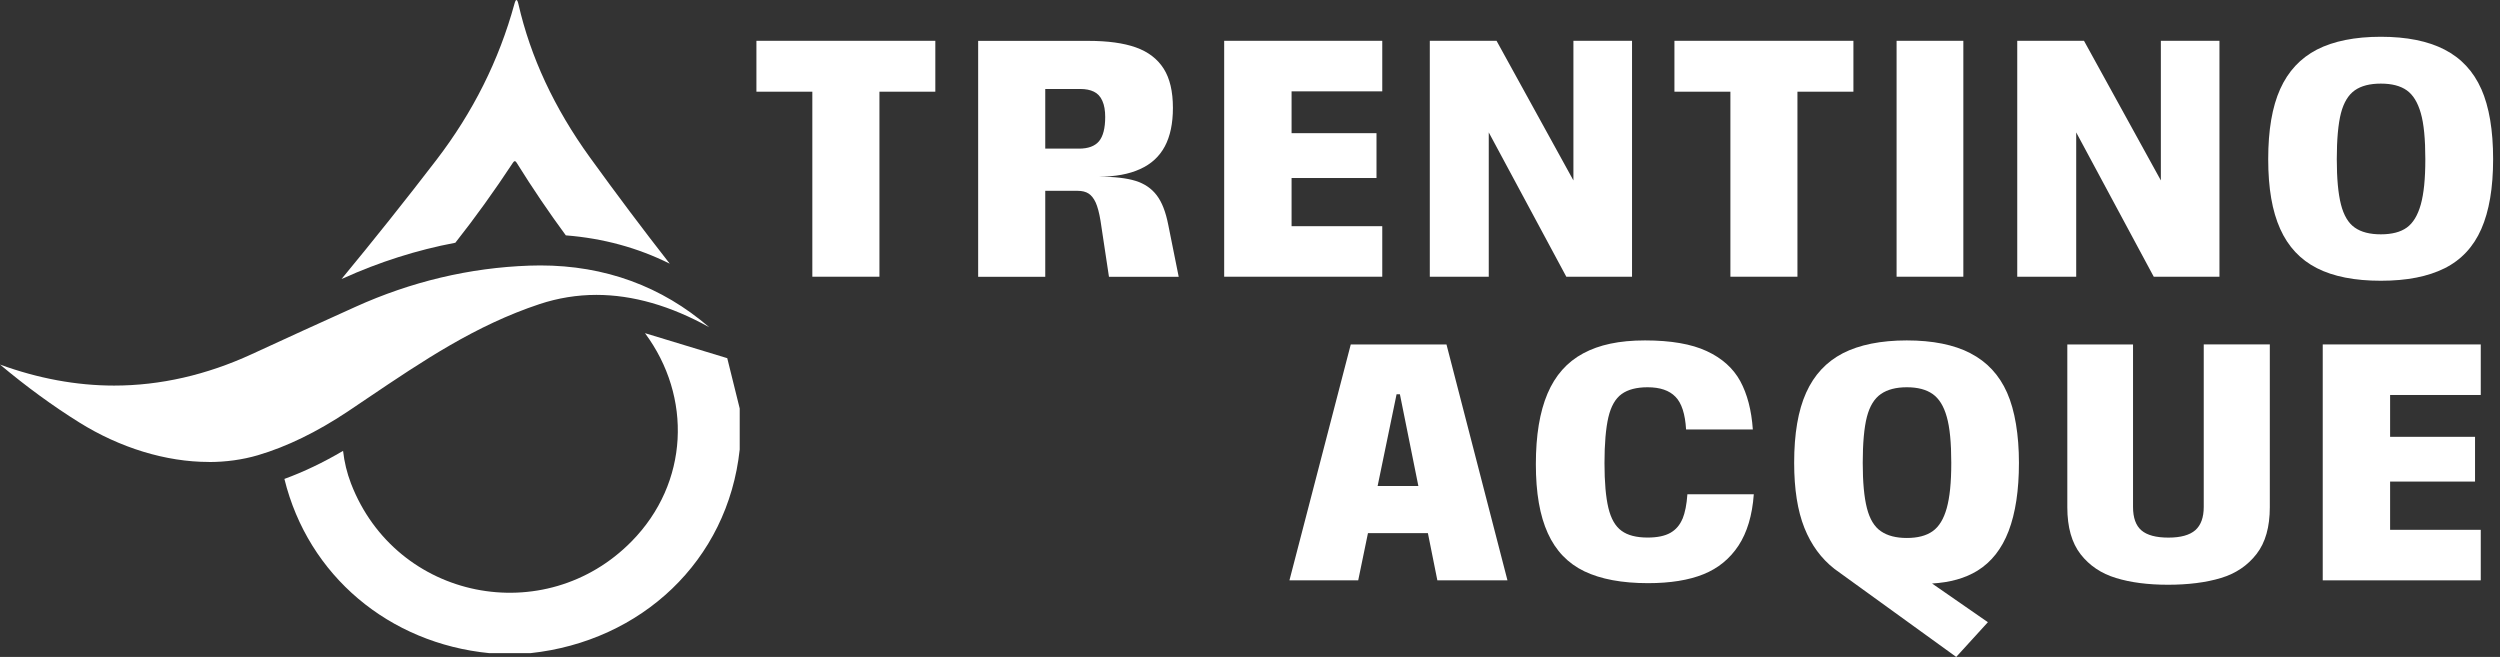
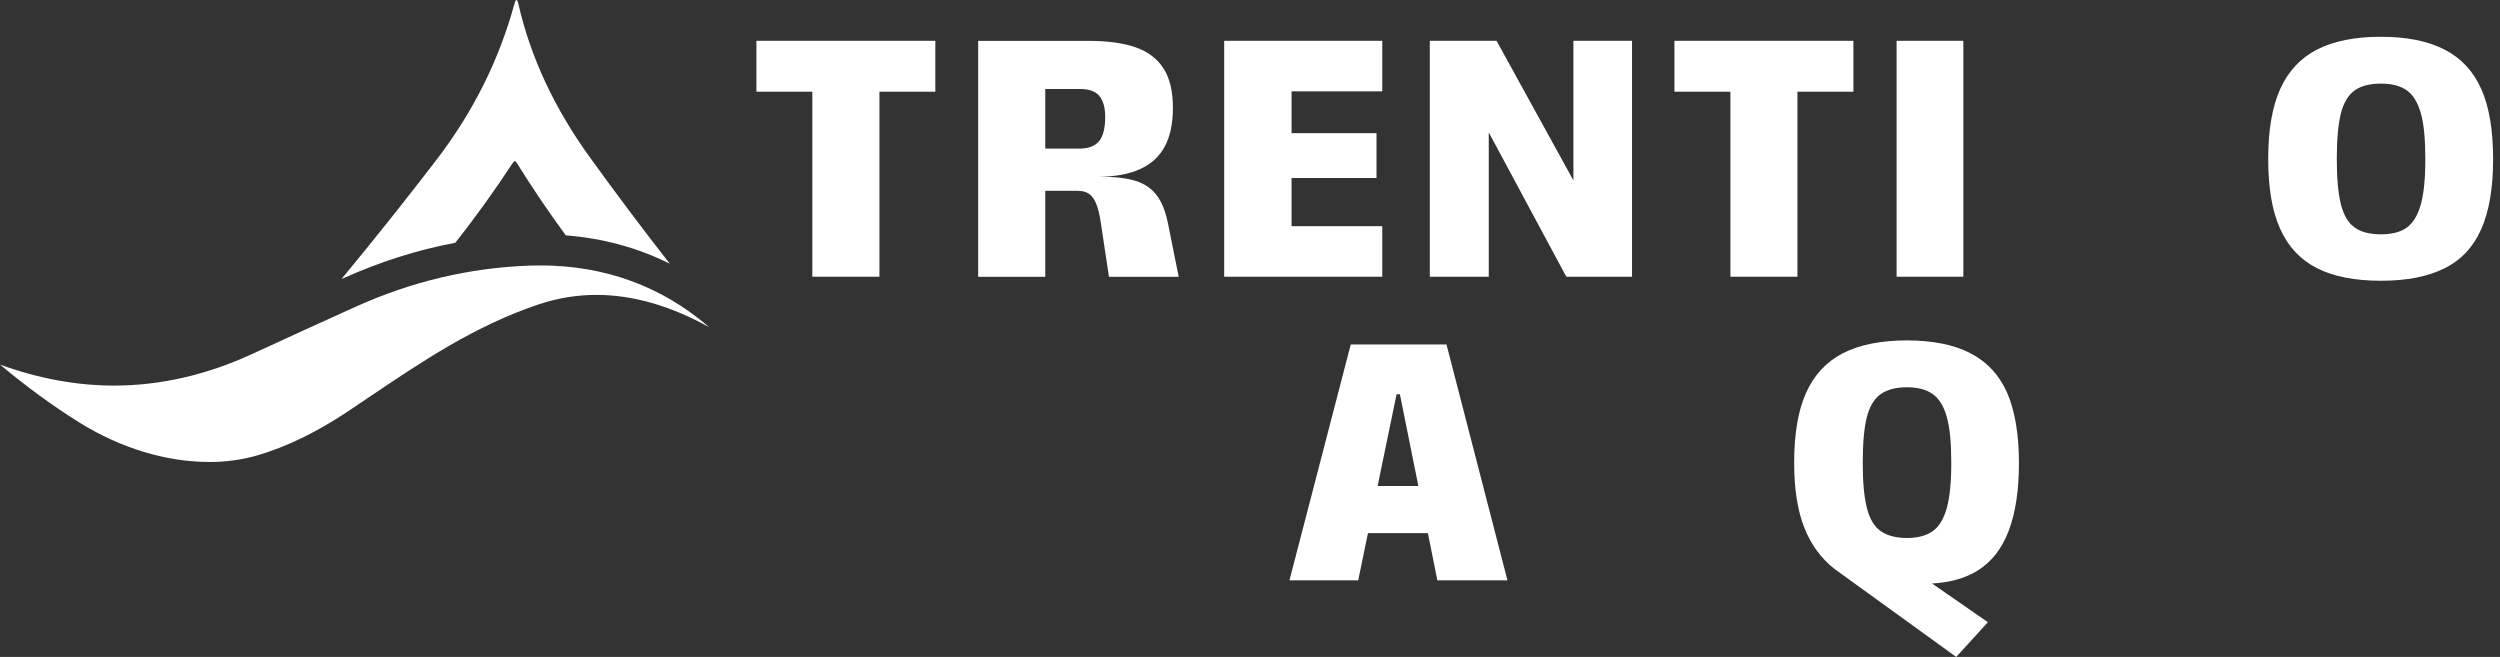
<svg xmlns="http://www.w3.org/2000/svg" width="137" height="36" viewBox="0 0 137 36" fill="none">
  <rect x="0" y="0" width="137" height="36" fill="#333333" stroke="none" />
  <path d="M41.452 5.025H44.516V15.164H48.193V5.025H51.256V2.236H41.452V5.025Z" fill="white" />
  <path d="M63.391 10.705C63.109 10.331 62.72 10.064 62.228 9.911C61.736 9.759 61.064 9.682 60.214 9.682C61.114 9.682 61.865 9.545 62.476 9.266C63.086 8.992 63.536 8.576 63.834 8.019C64.127 7.466 64.276 6.764 64.276 5.913C64.276 5.013 64.108 4.296 63.769 3.762C63.429 3.228 62.922 2.839 62.247 2.598C61.572 2.358 60.702 2.24 59.642 2.24H53.603V15.168H57.28V10.457H59.054C59.298 10.457 59.5 10.506 59.653 10.605C59.806 10.705 59.935 10.865 60.042 11.094C60.145 11.323 60.237 11.658 60.309 12.101L60.771 15.168H64.593L64.021 12.322C63.883 11.62 63.678 11.082 63.391 10.705ZM59.127 8.145H57.28V4.876H59.199C59.493 4.876 59.745 4.925 59.947 5.025C60.149 5.124 60.305 5.288 60.408 5.524C60.515 5.761 60.565 6.055 60.565 6.409C60.565 7.027 60.45 7.47 60.225 7.741C59.996 8.011 59.63 8.145 59.127 8.145Z" fill="white" />
  <path d="M75.748 12.395H70.778V9.755H75.432V7.298H70.778V5.006H75.748V2.236H67.085V15.164H75.748V12.395Z" fill="white" />
  <path d="M81.584 7.256L85.834 15.164H89.435V2.236H86.223V9.888L82.011 2.236H78.353V15.164H81.584V7.256Z" fill="white" />
  <path d="M94.826 15.164H98.5V5.025H101.567V2.236H91.759V5.025H94.826V15.164Z" fill="white" />
  <path d="M107.591 2.236H103.933V15.164H107.591V2.236Z" fill="white" />
-   <path d="M113.776 7.256L118.025 15.164H121.626V2.236H118.415V9.888L114.203 2.236H110.545V15.164H113.776V7.256Z" fill="white" />
  <path d="M135.975 4.88C135.544 3.907 134.872 3.186 133.961 2.717C133.049 2.248 131.885 2.015 130.47 2.015C129.055 2.015 127.876 2.251 126.968 2.717C126.064 3.186 125.393 3.903 124.954 4.88C124.516 5.853 124.298 7.13 124.298 8.721C124.298 10.312 124.516 11.571 124.954 12.543C125.389 13.516 126.061 14.233 126.968 14.695C127.873 15.156 129.04 15.385 130.47 15.385C131.901 15.385 133.049 15.156 133.961 14.703C134.872 14.248 135.544 13.531 135.975 12.551C136.406 11.571 136.623 10.297 136.623 8.717C136.623 7.138 136.406 5.849 135.975 4.876V4.88ZM132.66 11.204C132.492 11.803 132.237 12.223 131.893 12.471C131.55 12.719 131.073 12.841 130.47 12.841C129.867 12.841 129.391 12.719 129.04 12.471C128.689 12.227 128.437 11.803 128.284 11.204C128.132 10.606 128.056 9.782 128.056 8.721C128.056 7.661 128.132 6.787 128.284 6.2C128.437 5.616 128.689 5.2 129.04 4.952C129.391 4.704 129.867 4.582 130.47 4.582C131.073 4.582 131.546 4.704 131.893 4.952C132.237 5.196 132.492 5.612 132.66 6.2C132.828 6.783 132.908 7.622 132.908 8.721C132.908 9.82 132.824 10.609 132.66 11.204Z" fill="white" />
  <path d="M74.022 18.875L70.661 31.803H74.43L74.964 29.217H78.249L78.767 31.803H82.609L79.267 18.875H74.022ZM75.494 26.631L76.532 21.607H76.715L77.726 26.631H75.494Z" fill="white" />
-   <path d="M92.202 28.424C92.061 28.768 91.84 29.027 91.538 29.199C91.237 29.37 90.821 29.458 90.291 29.458C89.677 29.458 89.196 29.336 88.861 29.088C88.521 28.844 88.281 28.424 88.139 27.833C87.998 27.242 87.926 26.422 87.926 25.377C87.926 24.331 87.998 23.469 88.139 22.866C88.281 22.264 88.525 21.837 88.868 21.592C89.212 21.344 89.688 21.222 90.291 21.222C90.966 21.222 91.477 21.394 91.813 21.741C92.153 22.084 92.347 22.683 92.397 23.534H96.055C95.982 22.477 95.75 21.592 95.365 20.883C94.975 20.173 94.365 19.628 93.526 19.239C92.69 18.85 91.561 18.655 90.146 18.655C88.731 18.655 87.636 18.892 86.759 19.365C85.877 19.838 85.225 20.574 84.802 21.573C84.378 22.573 84.165 23.858 84.165 25.434C84.165 27.009 84.382 28.26 84.821 29.222C85.256 30.183 85.927 30.877 86.823 31.308C87.724 31.739 88.887 31.957 90.314 31.957C91.531 31.957 92.546 31.793 93.35 31.468C94.155 31.144 94.796 30.618 95.269 29.901C95.742 29.18 96.025 28.241 96.108 27.085H92.469C92.431 27.639 92.343 28.089 92.202 28.436V28.424Z" fill="white" />
  <path d="M107.983 19.357C107.071 18.888 105.908 18.655 104.492 18.655C103.077 18.655 101.898 18.892 100.99 19.357C100.086 19.826 99.415 20.543 98.976 21.52C98.538 22.493 98.32 23.77 98.32 25.361C98.32 26.803 98.507 27.989 98.881 28.928C99.255 29.863 99.808 30.614 100.533 31.179L107.201 36L108.936 34.097L105.877 31.976C106.865 31.919 107.693 31.686 108.357 31.278C109.127 30.805 109.699 30.076 110.073 29.1C110.447 28.119 110.638 26.876 110.638 25.361C110.638 23.847 110.42 22.493 109.989 21.52C109.558 20.547 108.887 19.826 107.975 19.357H107.983ZM106.682 27.845C106.514 28.444 106.259 28.863 105.908 29.111C105.557 29.359 105.087 29.481 104.496 29.481C103.905 29.481 103.432 29.359 103.073 29.111C102.715 28.867 102.459 28.444 102.307 27.845C102.154 27.246 102.078 26.422 102.078 25.361C102.078 24.301 102.154 23.427 102.307 22.84C102.459 22.256 102.715 21.84 103.073 21.592C103.432 21.344 103.905 21.222 104.496 21.222C105.087 21.222 105.557 21.344 105.908 21.592C106.259 21.837 106.518 22.252 106.682 22.84C106.85 23.423 106.93 24.263 106.93 25.361C106.93 26.46 106.846 27.25 106.682 27.845Z" fill="white" />
-   <path d="M120.765 27.779C120.765 28.359 120.609 28.782 120.304 29.053C119.995 29.324 119.503 29.461 118.828 29.461C118.153 29.461 117.657 29.328 117.351 29.065C117.042 28.801 116.89 28.37 116.89 27.779V18.876H113.289V27.798C113.289 28.893 113.533 29.751 114.017 30.373C114.502 30.995 115.15 31.43 115.955 31.674C116.76 31.922 117.714 32.044 118.809 32.044C119.903 32.044 120.895 31.922 121.708 31.674C122.52 31.43 123.169 30.991 123.657 30.361C124.145 29.736 124.386 28.878 124.386 27.794V18.872H120.765V27.775V27.779Z" fill="white" />
-   <path d="M127.286 31.803H135.945V29.034H130.978V26.39H135.632V23.938H130.978V21.645H135.945V18.875H127.286V31.803Z" fill="white" />
  <path d="M18.781 15.263C20.788 14.355 22.851 13.699 24.953 13.302C26.04 11.925 27.093 10.46 28.115 8.908C28.18 8.809 28.245 8.809 28.306 8.908C29.187 10.323 30.088 11.65 31.007 12.898C33.048 13.058 34.951 13.577 36.702 14.45C35.241 12.581 33.78 10.636 32.319 8.614C30.37 5.913 29.069 3.117 28.409 0.222C28.34 -0.072 28.268 -0.076 28.188 0.222C27.345 3.3 25.922 6.146 23.919 8.759C22.222 10.971 20.486 13.146 18.716 15.29C18.735 15.282 18.754 15.274 18.773 15.263H18.781Z" fill="white" />
-   <path d="M39.861 19.63L35.345 18.257C37.935 21.743 37.763 26.462 34.616 29.663C29.875 34.496 21.711 32.909 19.235 26.497C19.014 25.921 18.869 25.325 18.8 24.707C17.717 25.345 16.641 25.859 15.585 26.245C16.889 31.555 21.326 35.255 26.819 35.793H29.066C35.127 35.144 39.884 30.746 40.536 24.631V22.384L39.854 19.63H39.861Z" fill="white" />
  <path d="M11.444 25.315C9.098 25.315 6.576 24.544 4.341 23.148C2.891 22.244 1.434 21.18 0 19.978C2.09 20.741 4.192 21.13 6.252 21.13C8.777 21.13 11.318 20.55 13.801 19.406C15.674 18.54 17.585 17.67 19.477 16.816C22.537 15.431 25.741 14.672 28.999 14.557C29.201 14.55 29.403 14.546 29.602 14.546C33.149 14.546 36.262 15.687 38.867 17.933C36.754 16.758 34.679 16.16 32.68 16.16C31.623 16.16 30.578 16.331 29.571 16.663C26.058 17.83 23.185 19.768 20.141 21.82C19.779 22.065 19.413 22.313 19.047 22.557C17.368 23.674 15.716 24.479 14.137 24.945C13.29 25.193 12.382 25.319 11.44 25.319L11.444 25.315Z" fill="white" />
</svg>